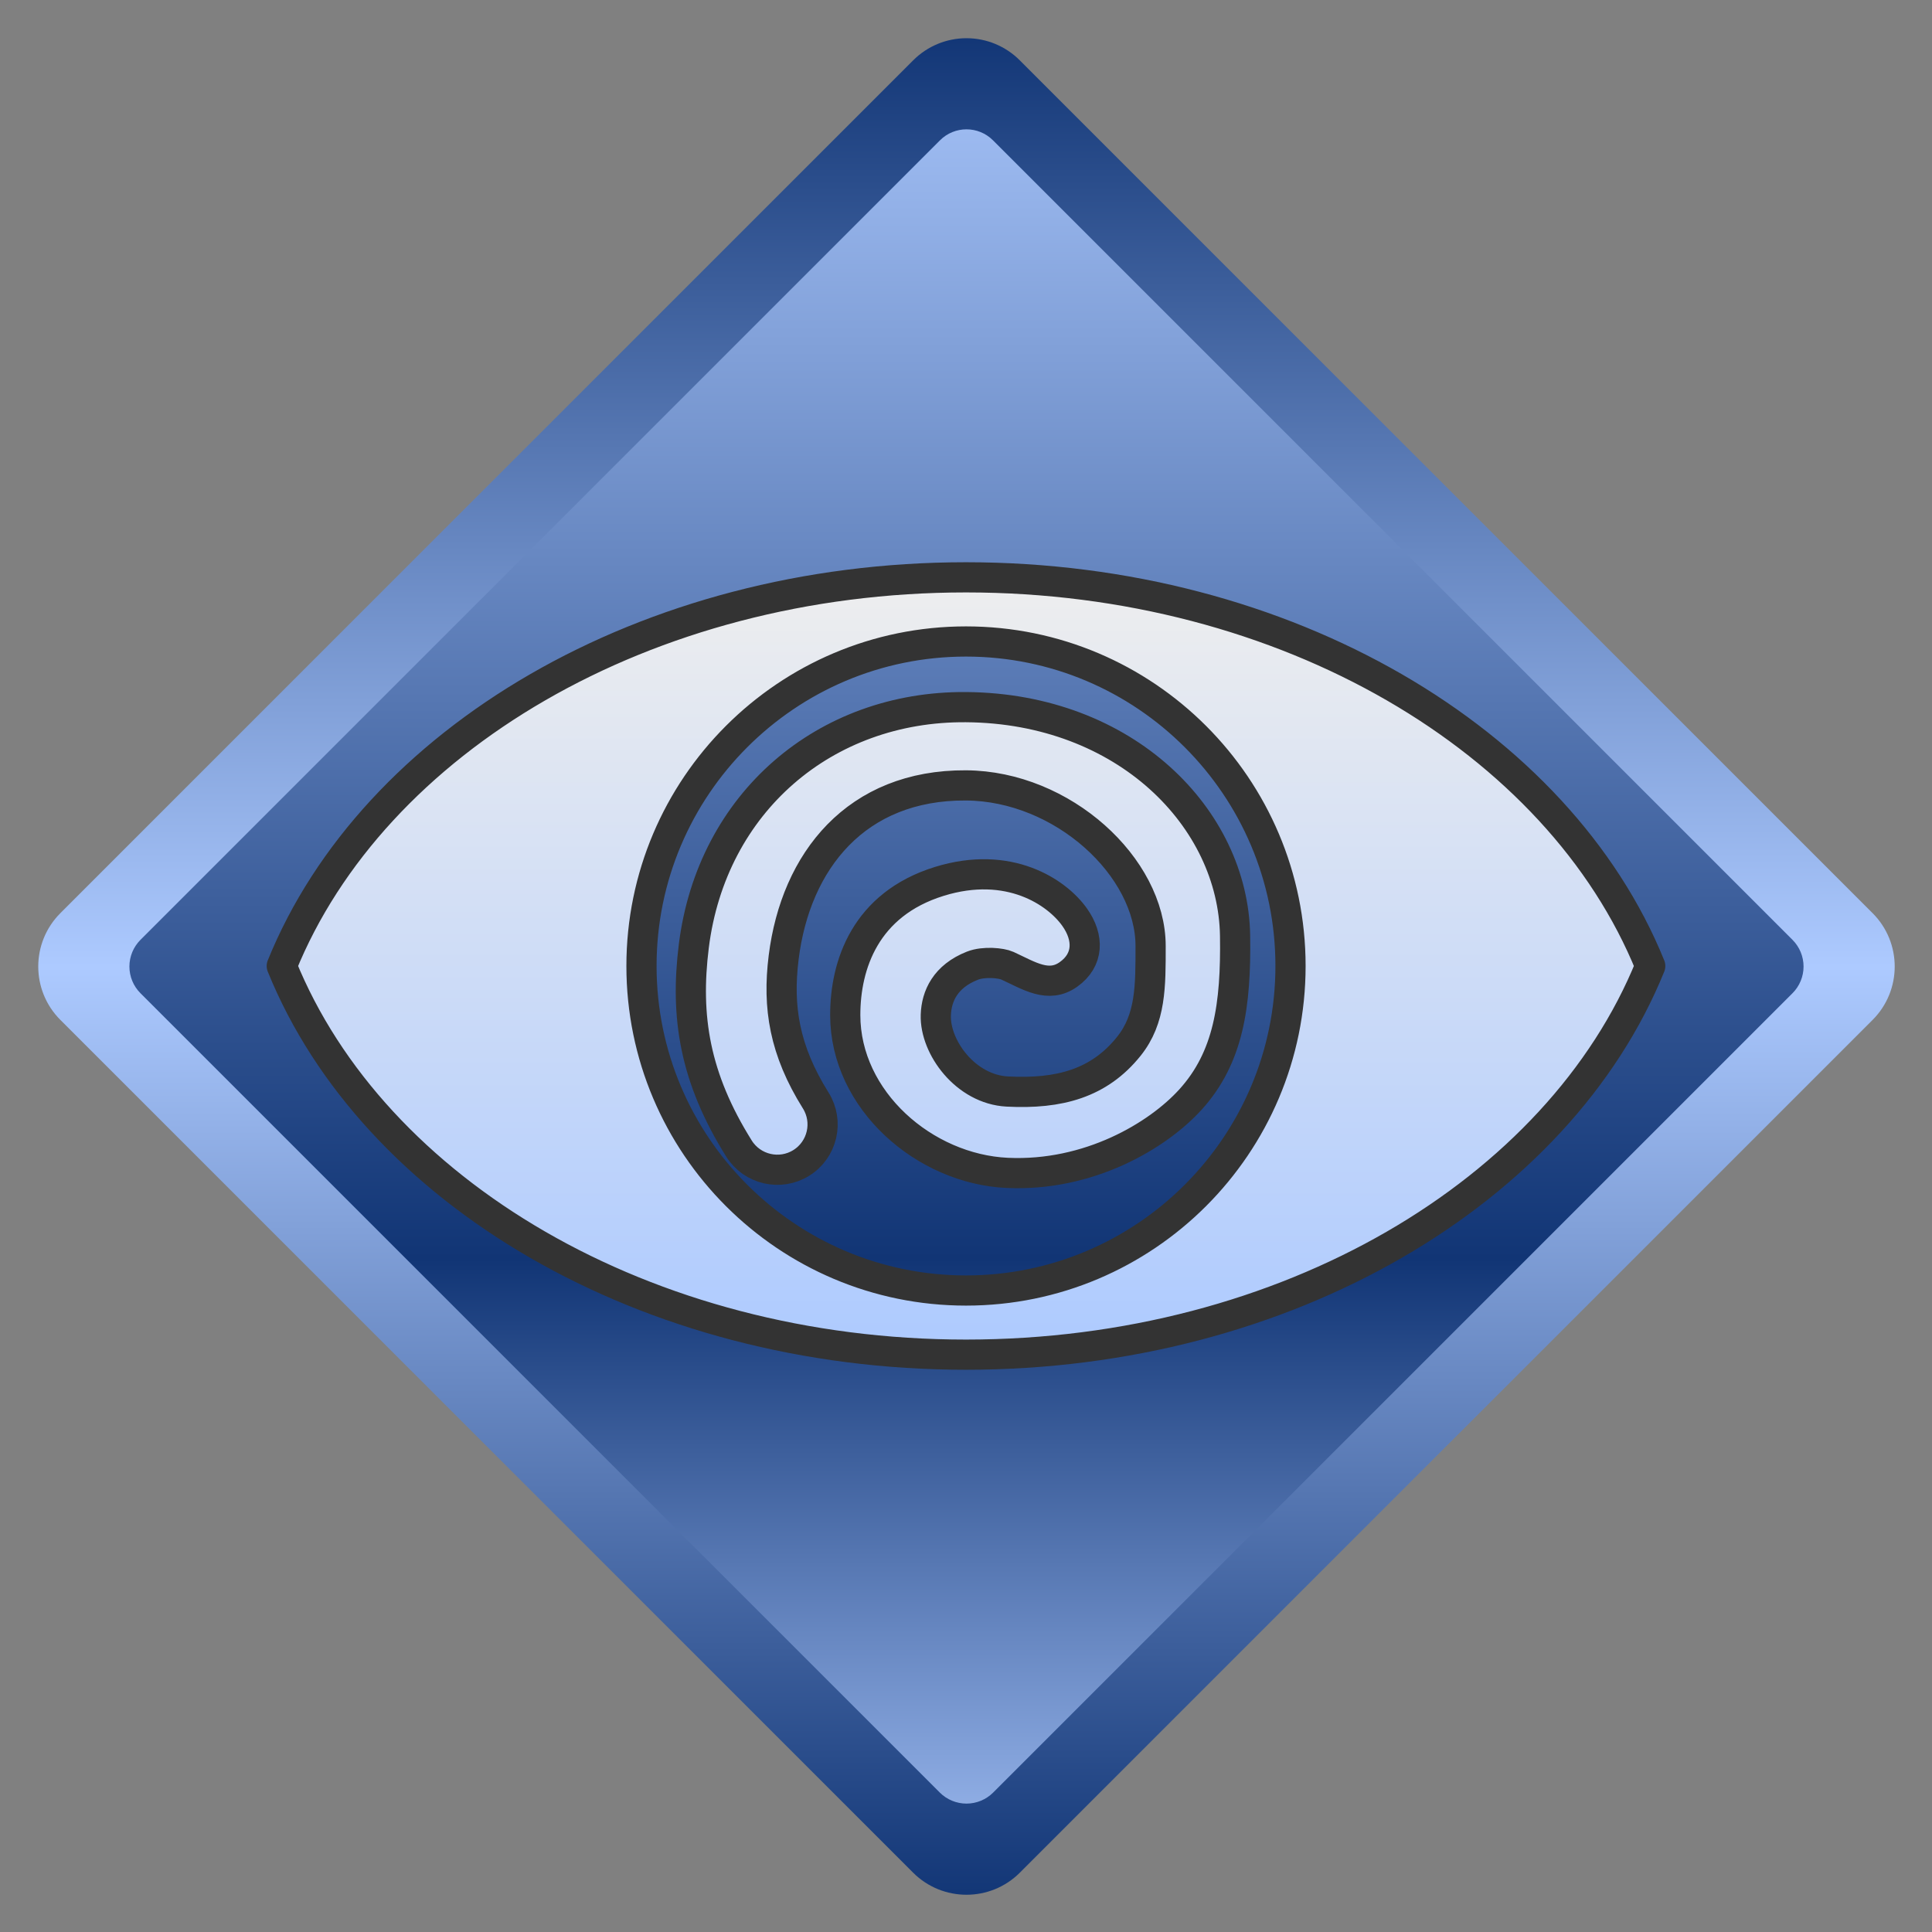
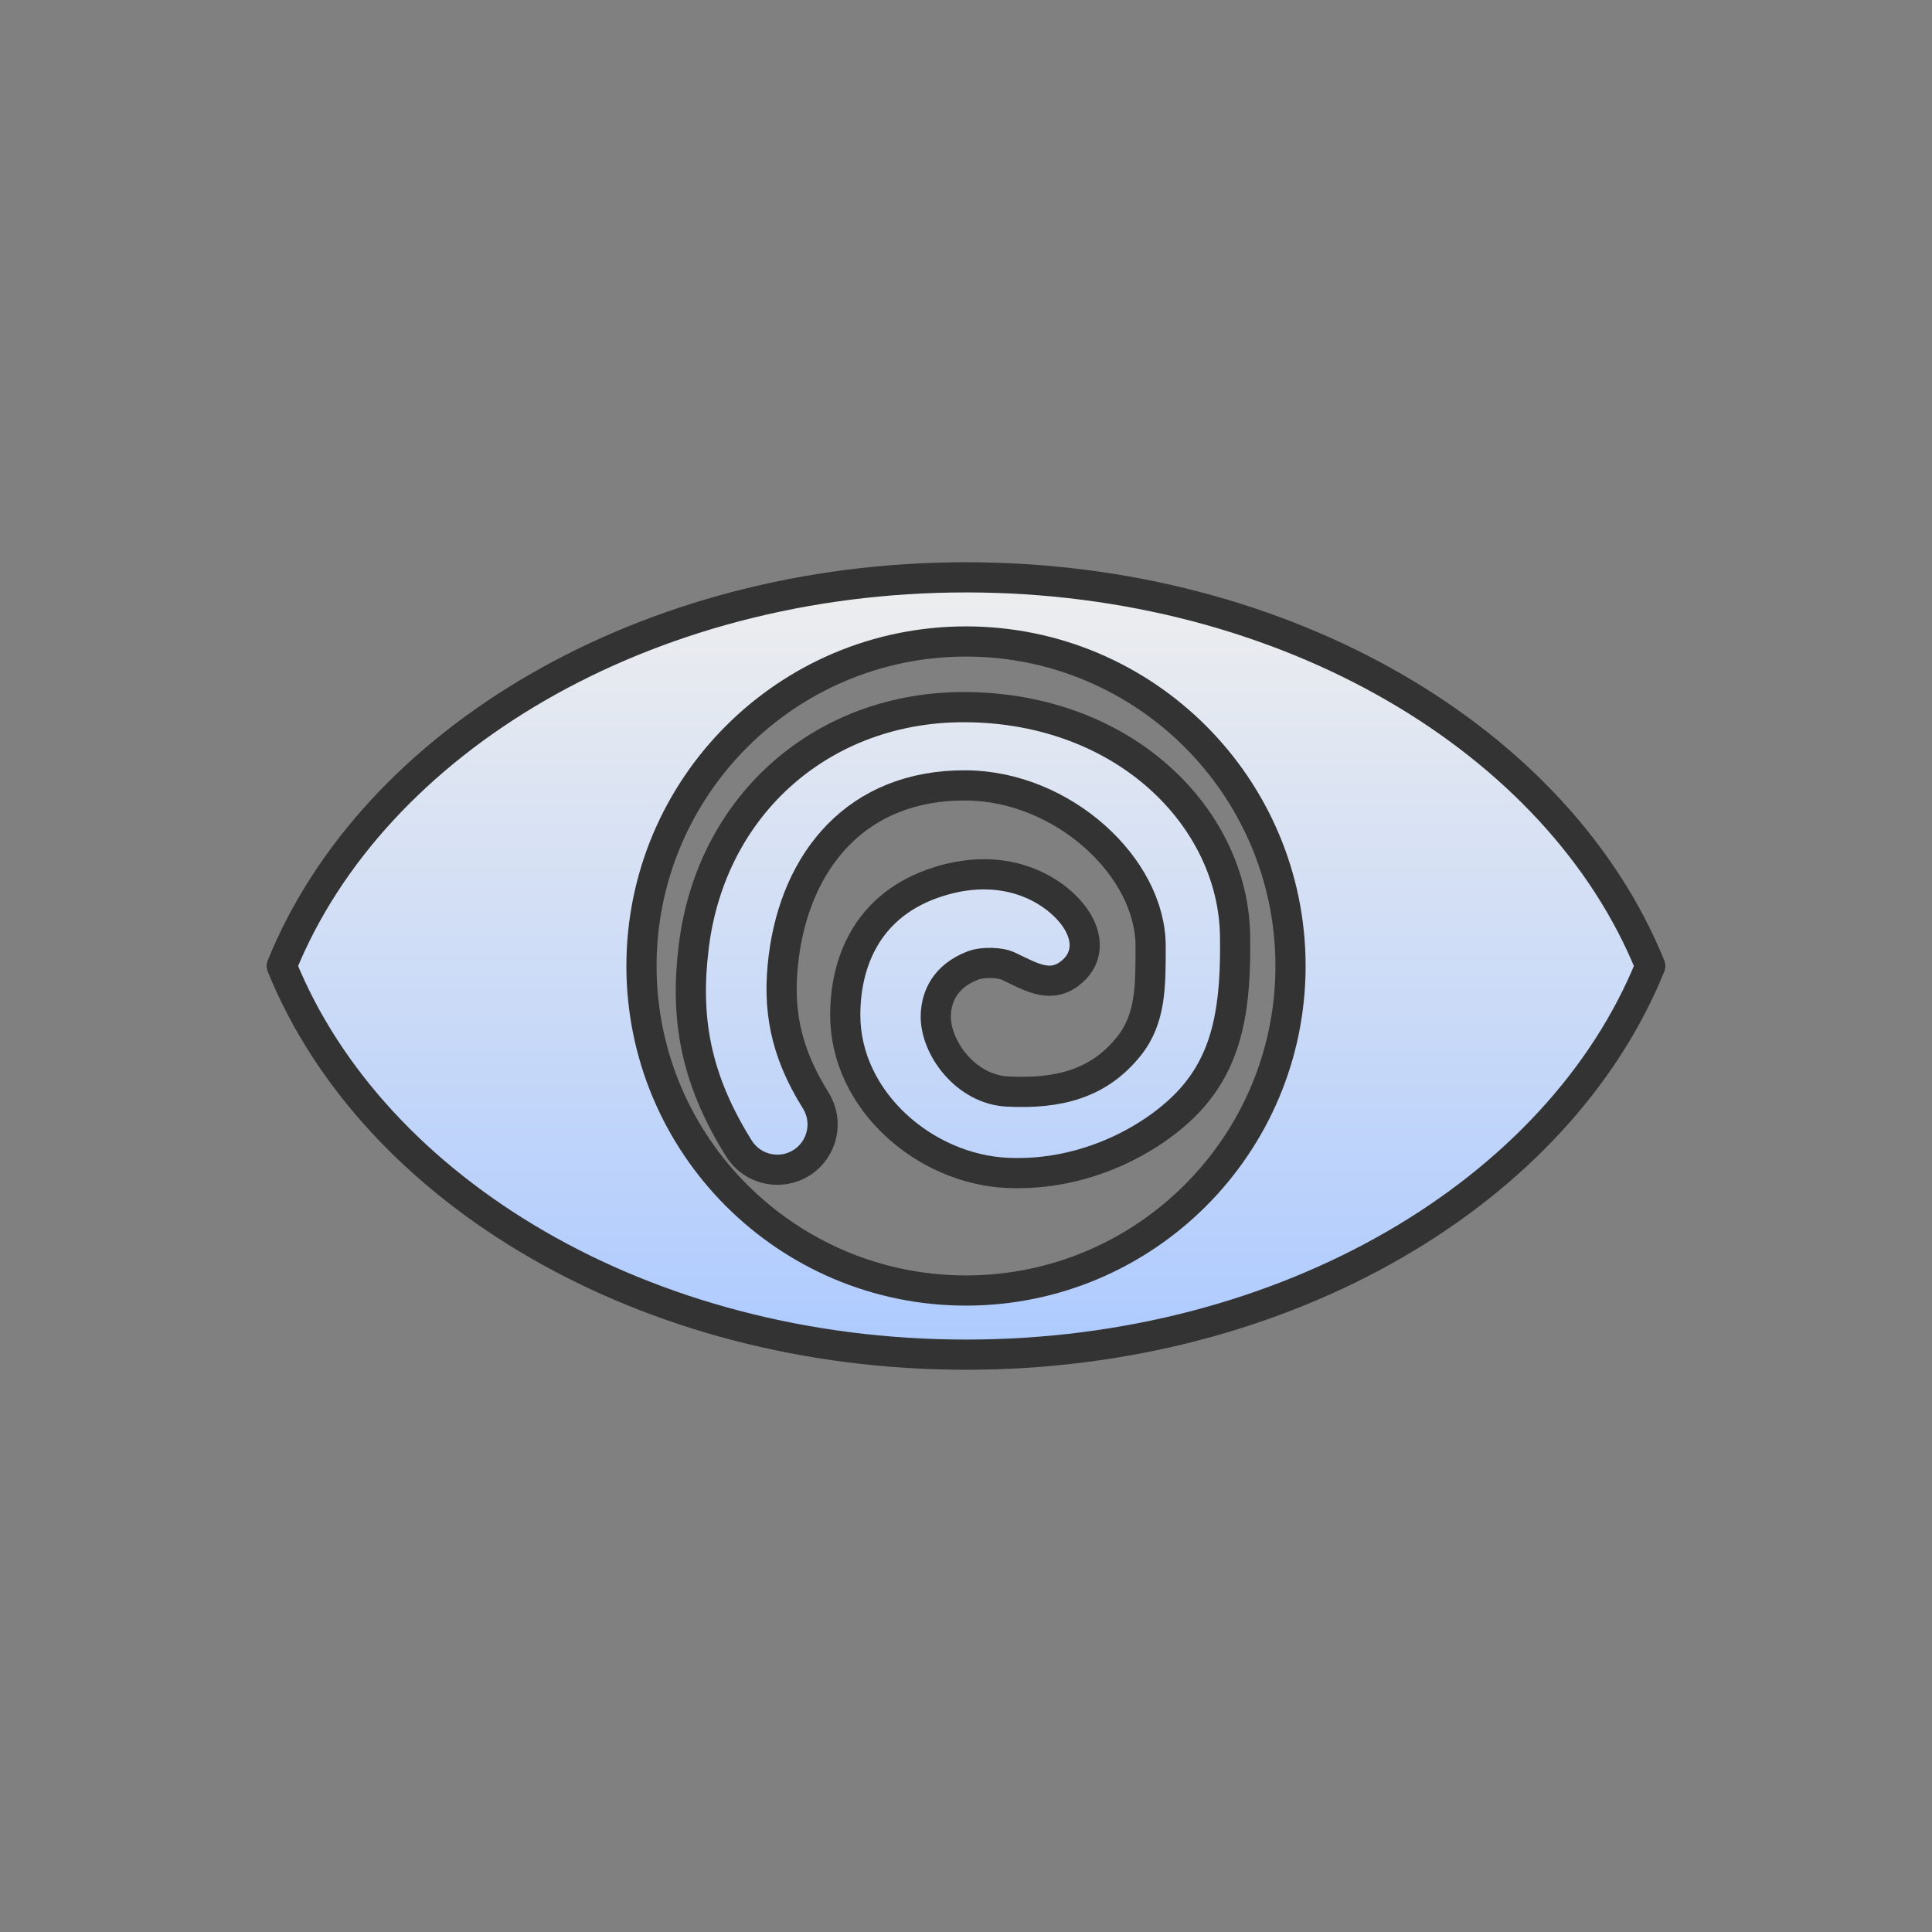
<svg xmlns="http://www.w3.org/2000/svg" width="100%" height="100%" viewBox="0 0 256 256" version="1.1" xml:space="preserve" style="fill-rule:evenodd;clip-rule:evenodd;stroke-linejoin:round;stroke-miterlimit:2;">
  <rect x="0" y="0" width="256" height="256" fill="#808080" stroke="none" />
  <g>
    <g>
      <g transform="matrix(0.938,0,0,0.938,8,8.006)">
-         <path d="M124.252,3.748C125.246,2.754 126.594,2.195 128,2.195C129.406,2.195 130.754,2.754 131.748,3.748C150.445,22.445 233.478,105.478 252.229,124.229C254.312,126.312 254.312,129.688 252.229,131.771C233.486,150.514 150.514,233.486 131.771,252.229C129.688,254.312 126.312,254.312 124.229,252.229C105.486,233.486 22.514,150.514 3.771,131.771C1.688,129.688 1.688,126.312 3.771,124.229C22.522,105.478 105.555,22.445 124.252,3.748Z" style="fill:url(#_Linear1);" />
-       </g>
+         </g>
      <g transform="matrix(0.938,0,0,0.938,8,8.006)">
-         <path d="M120.481,-0.023C101.784,18.673 18.751,101.707 -0,120.458C-4.166,124.623 -4.166,131.377 -0,135.542L120.458,256C124.623,260.166 131.377,260.166 135.542,256L256,135.542C260.166,131.377 260.166,124.623 256,120.458L135.519,-0.023C133.525,-2.018 130.82,-3.138 128,-3.138C125.18,-3.138 122.475,-2.018 120.481,-0.023L120.481,-0.023ZM124.257,11.286C126.324,9.218 129.676,9.218 131.743,11.286C149.678,29.22 226.69,106.233 244.686,124.229C245.686,125.229 246.248,126.586 246.248,128C246.248,129.414 245.686,130.771 244.686,131.771C226.7,149.758 149.758,226.7 131.771,244.686C130.771,245.686 129.414,246.248 128,246.248C126.586,246.248 125.229,245.686 124.229,244.686C106.242,226.7 29.3,149.758 11.314,131.771C10.314,130.771 9.752,129.414 9.752,128C9.752,126.586 10.314,125.229 11.314,124.229C29.31,106.233 106.322,29.22 124.257,11.286Z" style="fill:url(#_Linear2);" />
-       </g>
+         </g>
    </g>
    <path d="M37.336,128C49.434,98.167 85.472,76.5 128,76.5C170.528,76.5 206.566,98.167 218.664,128C206.566,157.833 170.528,179.5 128,179.5C85.472,179.5 49.434,157.833 37.336,128ZM128,85C151.732,85 171,104.268 171,128C171,151.732 151.732,171 128,171C104.268,171 85,151.732 85,128C85,104.268 104.268,85 128,85ZM128,93.699C109.308,93.555 94.307,106.359 91.934,125.355C90.763,134.732 92.05,142.812 97.914,152.183C99.67,154.99 103.375,155.843 106.183,154.086C108.99,152.33 109.843,148.625 108.086,145.817C103.939,139.188 103.013,133.476 103.842,126.842C105.437,114.074 113.458,103.977 128,104.07C140.831,104.152 152.462,114.89 152.462,125.355C152.462,130.651 152.508,134.989 149.572,138.65C145.643,143.549 140.383,144.991 133.474,144.634C127.945,144.348 123.862,138.76 124,134.5C124.081,131.996 125.259,129.369 128.851,127.958C130.389,127.355 132.703,127.604 133.474,127.958C136.392,129.299 138.921,131.001 141.575,129.118C144.276,127.202 144.31,124.229 142.393,121.528C140.034,118.203 133.692,113.931 124.465,116.789C114.662,119.825 112,127.838 112,134.5C112,145.814 122.519,154.914 133.474,155.414C144.285,155.907 153.379,150.5 157.732,145.709C162.799,140.131 163.789,133.177 163.654,124C163.426,108.429 149.139,93.861 128,93.699Z" style="fill:url(#_Linear3);stroke:rgb(51,51,51);stroke-width:4px;" />
  </g>
  <defs>
    <linearGradient id="_Linear1" x1="0" y1="0" x2="1" y2="0" gradientUnits="userSpaceOnUse" gradientTransform="matrix(1.67205e-14,273.067,-273.067,1.67205e-14,128,-8.533)">
      <stop offset="0" style="stop-color:rgb(173,202,255);stop-opacity:1" />
      <stop offset="0.65" style="stop-color:rgb(17,53,117);stop-opacity:1" />
      <stop offset="1" style="stop-color:rgb(173,202,255);stop-opacity:1" />
    </linearGradient>
    <linearGradient id="_Linear2" x1="0" y1="0" x2="1" y2="0" gradientUnits="userSpaceOnUse" gradientTransform="matrix(1.60589e-14,262.262,-262.276,1.60598e-14,128,-3.138)">
      <stop offset="0" style="stop-color:rgb(17,53,117);stop-opacity:1" />
      <stop offset="0.5" style="stop-color:rgb(173,202,255);stop-opacity:1" />
      <stop offset="1" style="stop-color:rgb(17,53,117);stop-opacity:1" />
    </linearGradient>
    <linearGradient id="_Linear3" x1="0" y1="0" x2="1" y2="0" gradientUnits="userSpaceOnUse" gradientTransform="matrix(-0.5,103,-58.508,-0.284,128,76.5)">
      <stop offset="0" style="stop-color:rgb(238,238,238);stop-opacity:1" />
      <stop offset="1" style="stop-color:rgb(173,202,255);stop-opacity:1" />
    </linearGradient>
  </defs>
</svg>